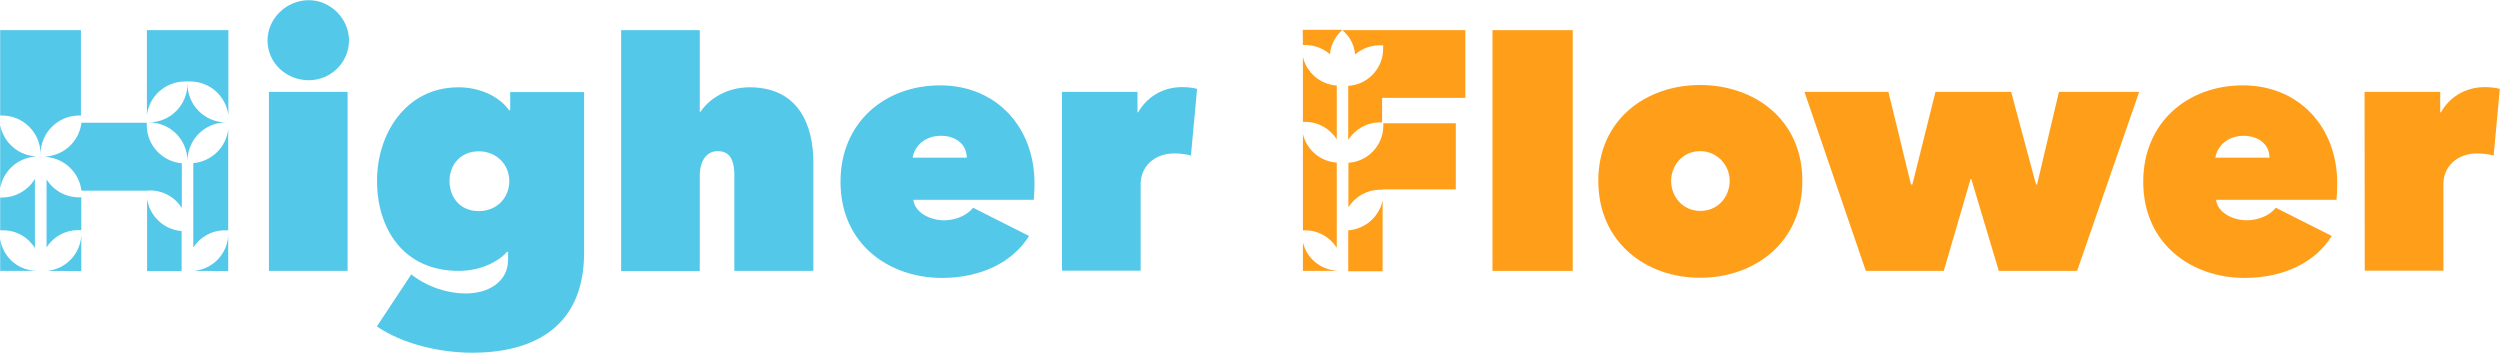
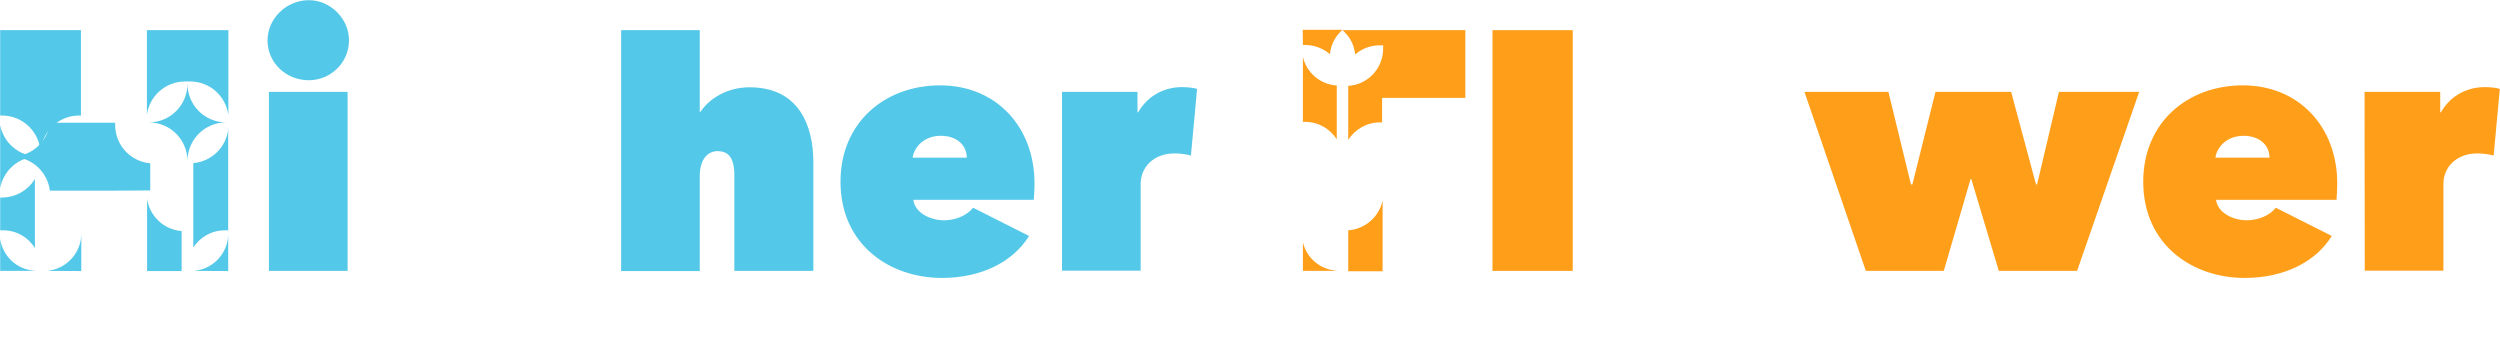
<svg xmlns="http://www.w3.org/2000/svg" version="1.1" id="Layer_1" x="0px" y="0px" viewBox="0 0 1417.6 200.1" style="enable-background:new 0 0 1417.6 200.1;" xml:space="preserve">
  <style type="text/css">
	.st0{fill:#54C8E8;}
	.st1{fill:#FF9E18;}
</style>
  <g>
    <path class="st0" d="M175.1,0.1c12.2,0,22.8,10.4,22.8,22.8c0,12.8-10.6,22.6-22.8,22.6c-12.8,0-23.4-9.8-23.4-22.6   C151.7,10.6,162.3,0.1,175.1,0.1z M152.5,52.1h44.6v101.5h-44.6V52.1z" />
-     <path class="st0" d="M260,49.5c10.6,0,22.2,4.1,28.7,13h0.6V52.2h41.9v91.1c0,44.4-31.7,56.7-63.3,56.7c-19.3,0-39.9-5.2-54.2-14.9   l19.5-29.5c9.6,7.5,21.2,10.8,30.9,10.8c13,0,24-6.7,24-19.1v-4.5h-0.6c-4.9,5.6-15.1,10.8-27.4,10.8c-31.3,0-46.3-23.8-46.3-51.1   C213.7,76.5,229.7,49.5,260,49.5z M271.5,119.7c10.4,0,17.3-7.7,17.3-17.1c0-8.9-6.9-16.8-17.3-16.8c-10.6,0-16.6,7.9-16.6,16.8   C254.9,112.1,261,119.7,271.5,119.7z" />
    <path class="st0" d="M461.2,91.9v61.7h-44.8V99.6c0-10.2-3.3-13.9-9.6-13.9c-5.2,0-10,4.3-10,14.1v53.9h-44.6V17.1h44.6v46.3h0.4   c5-7.5,15.1-13.9,27.8-13.9C453.4,49.5,461.2,71.8,461.2,91.9z" />
    <path class="st0" d="M586.2,113.3h-68.3c0.8,7.1,9.3,11.6,17.3,11.6c8.1,0,13.9-3.7,16.6-7.1l31.7,16   c-8.9,14.5-26.8,23.8-49.4,23.8c-29.5,0-57.5-18.7-57.5-54.6c0-33.6,25.2-54.6,56.5-54.6c31.8,0,53.5,23.6,53.5,55.5   C586.6,107.2,586.4,111.1,586.2,113.3z M548.2,89.4c0-7.1-5.7-12.4-14.7-12.4c-9.8,0-15.2,6.7-16,12.4H548.2z" />
    <path class="st0" d="M602.2,52.1H645v11.6h0.4c4.5-8.1,13.3-14.3,24.9-14.3c3.3,0,6.5,0.4,8.5,1l-3.5,37.8   c-2.7-0.8-6.5-1.2-9.4-1.2c-11.6,0-19.1,7.7-19.1,17.3v49.2h-44.6L602.2,52.1L602.2,52.1z" />
    <g>
      <path class="st1" d="M846.3,17.1h45.5v136.5h-45.5V17.1z" />
-       <path class="st1" d="M964,157.5c-30.5,0-57.7-19.9-57.7-55c0-34.8,27.2-54.3,57.7-54.3c30.7,0,58,19.5,58,54.3    C1022.1,137.7,994.7,157.5,964,157.5z M947.6,102.5c0,9.4,6.9,17.1,16.6,17.1s16.6-7.7,16.6-17.1c0-8.9-7.1-16.8-16.8-16.8    S947.6,93.6,947.6,102.5z" />
      <path class="st1" d="M1102.2,153.6H1058l-34.8-101.5h47.6l12.8,52.5h0.8l13.1-52.5h42.9l14.1,52.5h0.6l12.4-52.5h45.5l-35.2,101.5    h-44.4l-15.6-52.1h-0.4L1102.2,153.6z" />
      <path class="st1" d="M1324.9,113.3h-68.3c0.8,7.1,9.3,11.6,17.3,11.6c8.1,0,13.9-3.7,16.6-7.1l31.7,16    c-8.9,14.5-26.8,23.8-49.4,23.8c-29.5,0-57.5-18.7-57.5-54.6c0-33.6,25.2-54.6,56.5-54.6c31.8,0,53.5,23.6,53.5,55.5    C1325.3,107.2,1325.1,111.1,1324.9,113.3z M1286.9,89.4c0-7.1-5.7-12.4-14.7-12.4c-9.8,0-15.2,6.7-16,12.4H1286.9z" />
      <path class="st1" d="M1340.8,52.1h42.9v11.6h0.4c4.5-8.1,13.3-14.3,24.9-14.3c3.3,0,6.5,0.4,8.5,1l-3.5,37.8    c-2.7-0.8-6.5-1.2-9.4-1.2c-11.6,0-19.1,7.7-19.1,17.3v49.2h-44.6L1340.8,52.1L1340.8,52.1z" />
      <g>
        <path class="st1" d="M738.8,32.3v36.8h1.3c7.5,0,14.2,4,17.9,9.9V48.5C748.6,47.9,740.9,41.2,738.8,32.3z" />
        <path class="st1" d="M738.8,137.4v16.2H758v-0.1C748.6,152.9,740.9,146.3,738.8,137.4z" />
-         <path class="st1" d="M738.8,76v54.6h1.3c7.5,0,14.2,4,17.9,9.9V92.2C748.6,91.6,740.9,84.9,738.8,76z" />
        <path class="st1" d="M738.8,25.5h1.3c5.3,0,10.2,2,14,5.2c0.5-4.6,2.4-9,5.8-12.5l1.3-1.3h-22.5L738.8,25.5L738.8,25.5z" />
        <path class="st1" d="M761.3,17.1l1.3,1.3c3.5,3.5,5.4,7.9,5.8,12.5c3.8-3.3,8.6-5.2,14-5.2h1.9v1.9c0,11.2-8.7,20.4-19.8,21.1     v30.6c3.8-5.9,10.4-9.9,17.9-9.9h1.3V55.5h47.2V17.1H761.3z" />
-         <path class="st1" d="M784.4,71.2c0,11.2-8.7,20.4-19.8,21.1v25.2c3.8-5.9,10.4-9.9,17.9-9.9h1.5v-0.2h41.5V69.9h-41.1V71.2z" />
        <path class="st1" d="M764.5,130.6v23.2H784v-40.1C782.1,122.8,774.2,129.9,764.5,130.6z" />
      </g>
    </g>
    <g>
-       <path class="st0" d="M26.4,101.7v38.5c3.8-5.8,10.3-9.7,17.8-9.7h1.9v-18.6h-1.2C37.1,111.9,30.2,107.9,26.4,101.7z" />
      <path class="st0" d="M105,46.2h1.4h1.4c11.2,0,20.3,8.3,21.7,19.1V17.1H83.3v48.2C84.6,54.5,93.8,46.2,105,46.2z" />
      <path class="st0" d="M128.2,69.4L128.2,69.4c-12.1,0-21.9-9.8-21.9-21.9c0,12.1-9.8,21.9-21.9,21.9l0,0c12.1,0,21.9,9.8,21.9,21.9    v0.9l0,0v-0.9C106.3,79.2,116.1,69.4,128.2,69.4z" />
-       <path class="st0" d="M85.2,108c7.5,0,14.2,4,17.9,9.9V92.6c-11.2-1-19.9-10.3-19.9-21.8v-1.2h-37c-1.3,10.8-10.5,19.2-21.7,19.2h2    V89c10.3,1,18.4,9,19.7,19.1l0,0h37.4l0,0L85.2,108L85.2,108z" />
+       <path class="st0" d="M85.2,108V92.6c-11.2-1-19.9-10.3-19.9-21.8v-1.2h-37c-1.3,10.8-10.5,19.2-21.7,19.2h2    V89c10.3,1,18.4,9,19.7,19.1l0,0h37.4l0,0L85.2,108L85.2,108z" />
      <path class="st0" d="M1.1,65.5c12.1,0,21.9,9.8,21.9,21.9v1.4l0,0l0,0v-1.4c0-12.1,9.8-21.9,21.9-21.9h1V17.1H0.1v48.4H1.1z" />
      <path class="st0" d="M127.5,130.6h1.9V73.4c-1.2,10.2-9.5,18.2-19.8,19.1v47.9C113.3,134.5,120,130.6,127.5,130.6z" />
      <path class="st0" d="M83.4,112.7v41H103v-22.7C92.9,130.3,84.8,122.5,83.4,112.7z" />
      <path class="st0" d="M109.6,153.6L109.6,153.6l19.8,0.1v-20.8C129.2,143.9,120.5,152.9,109.6,153.6z" />
      <path class="st0" d="M19.8,140.7v-39.2c-3.9,6.3-10.8,10.5-18.7,10.5h-1v18.6h1.7C9.4,130.6,16.1,134.6,19.8,140.7z" />
      <path class="st0" d="M26.4,153.6L26.4,153.6l19.7,0.1v-20.8C45.8,143.9,37.3,152.8,26.4,153.6z" />
      <path class="st0" d="M0.1,135.3v18.3h19.7v-0.1C9.6,153,1.4,145.2,0.1,135.3z" />
      <path class="st0" d="M0.1,70.9v35.7c1.8-9.6,9.8-17,19.7-17.8v-0.1h1.8C10.9,88.7,2,81.1,0.1,70.9z" />
    </g>
  </g>
</svg>